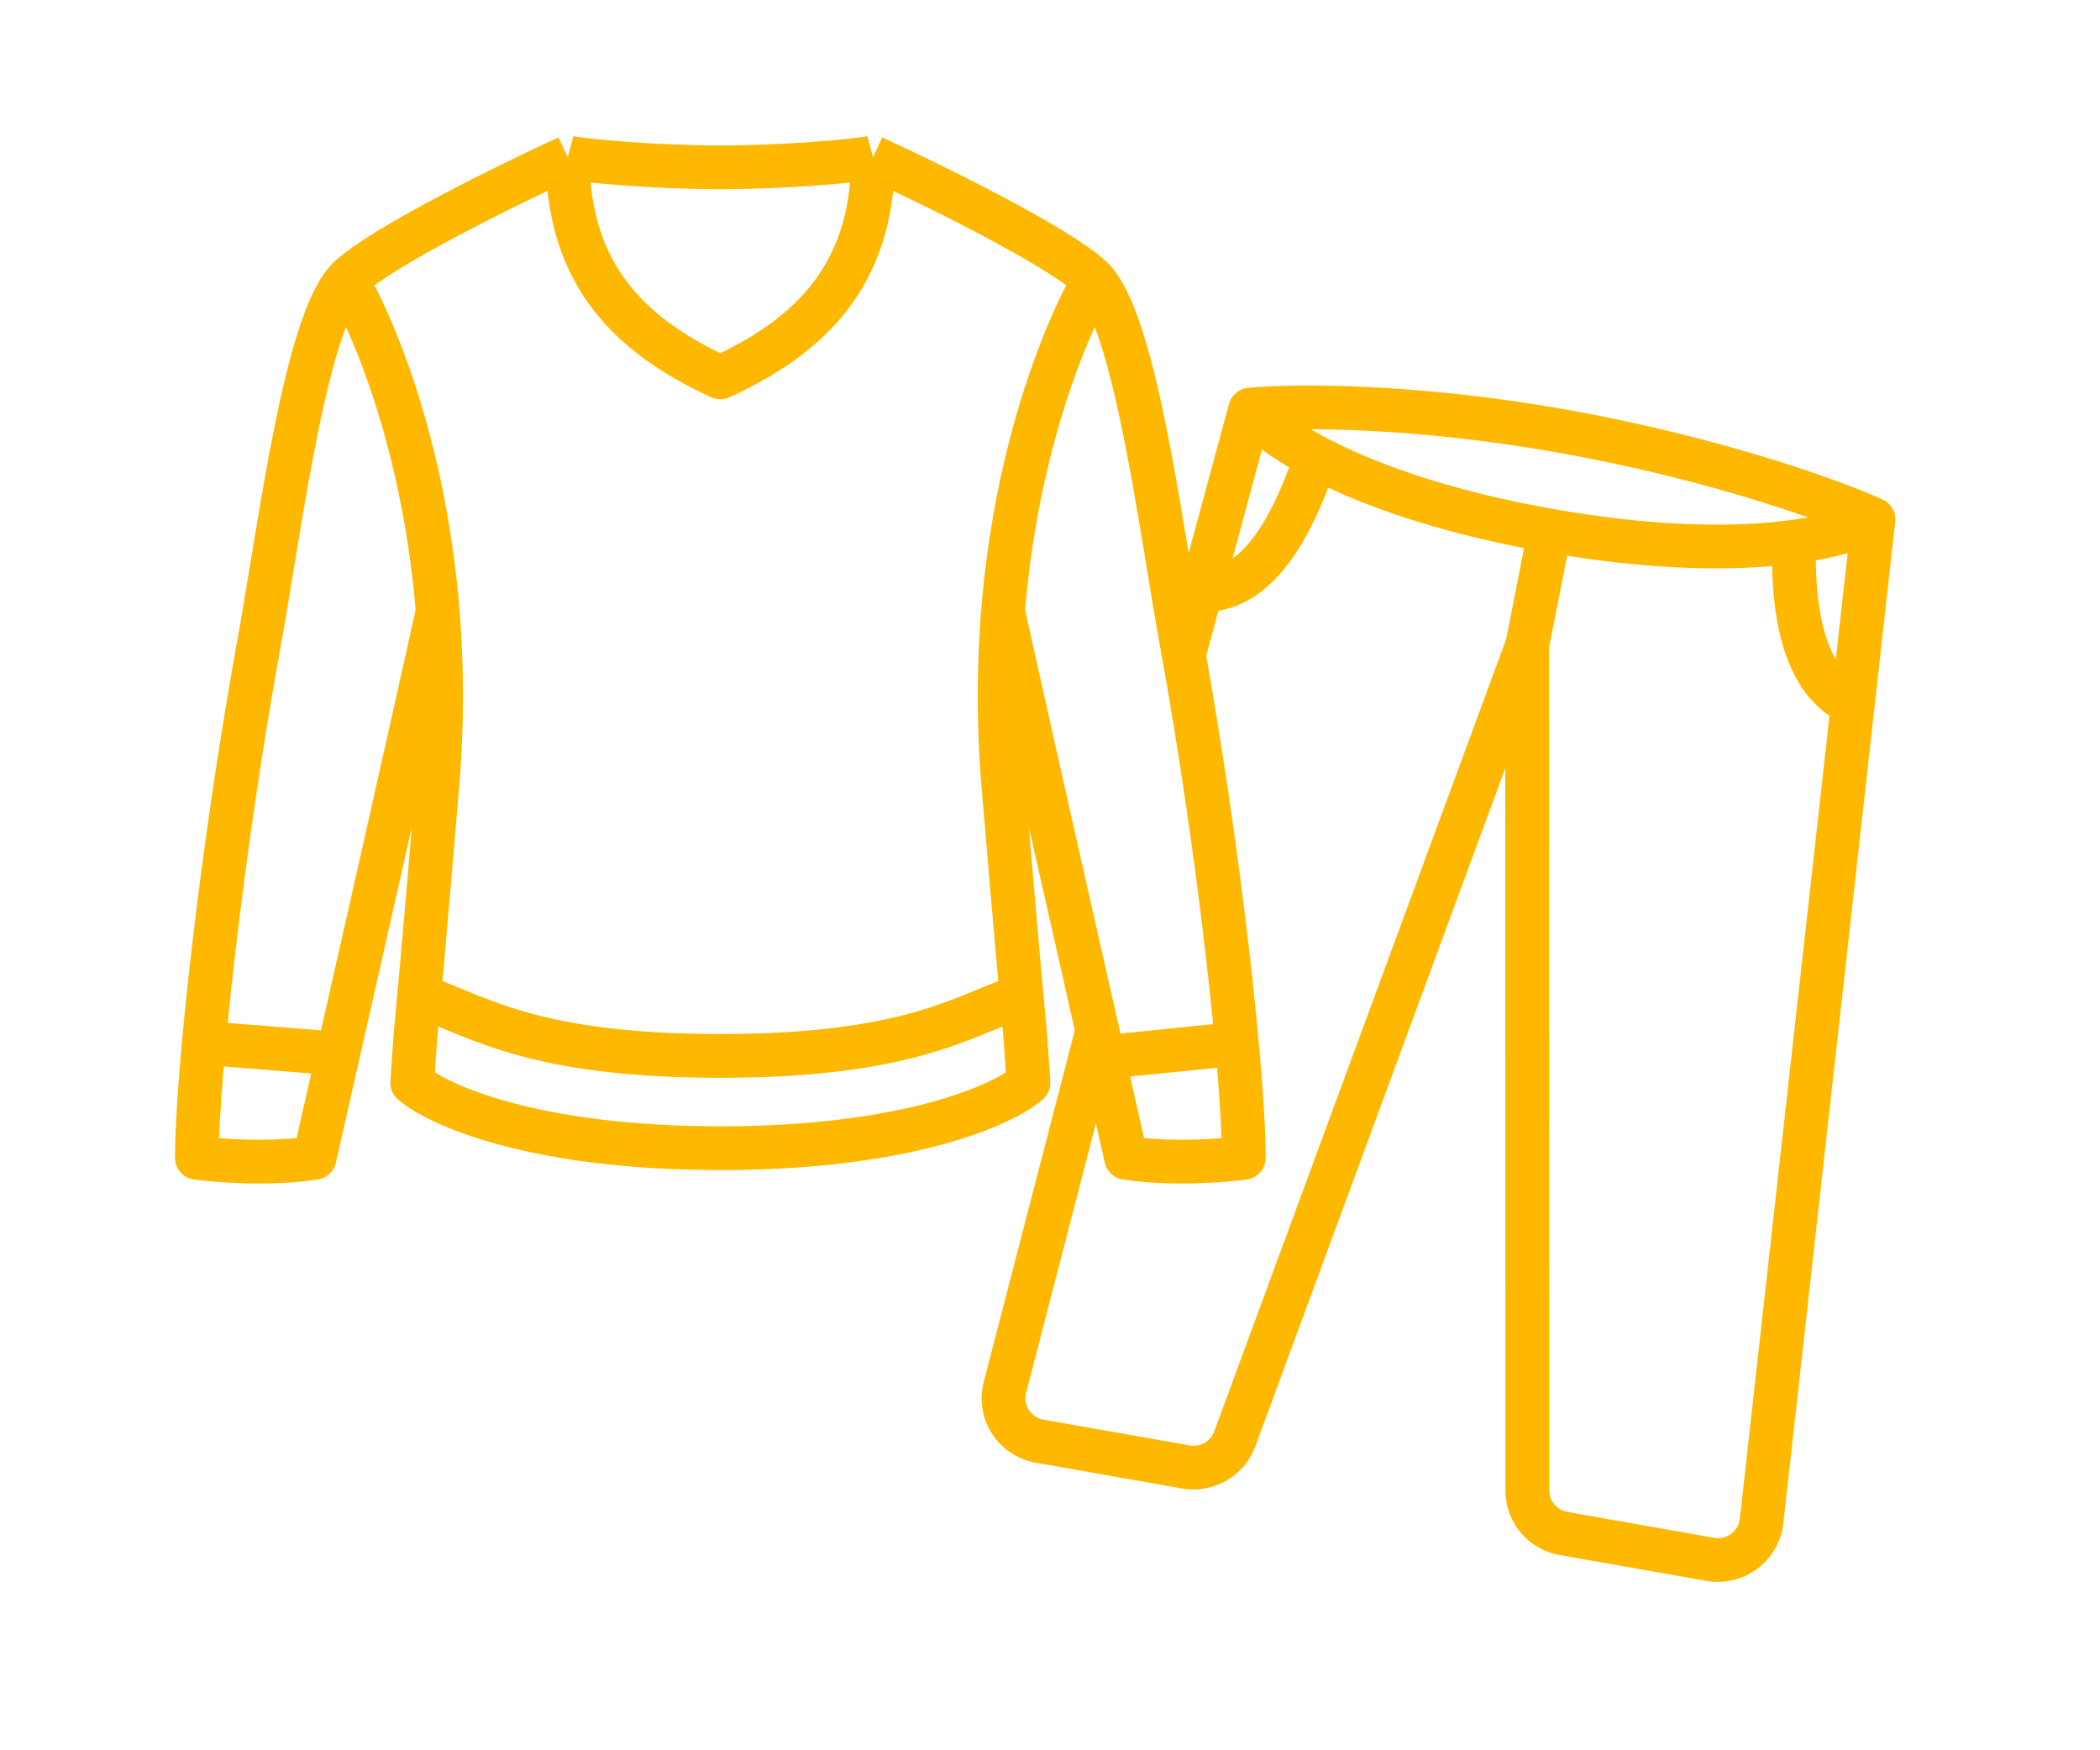
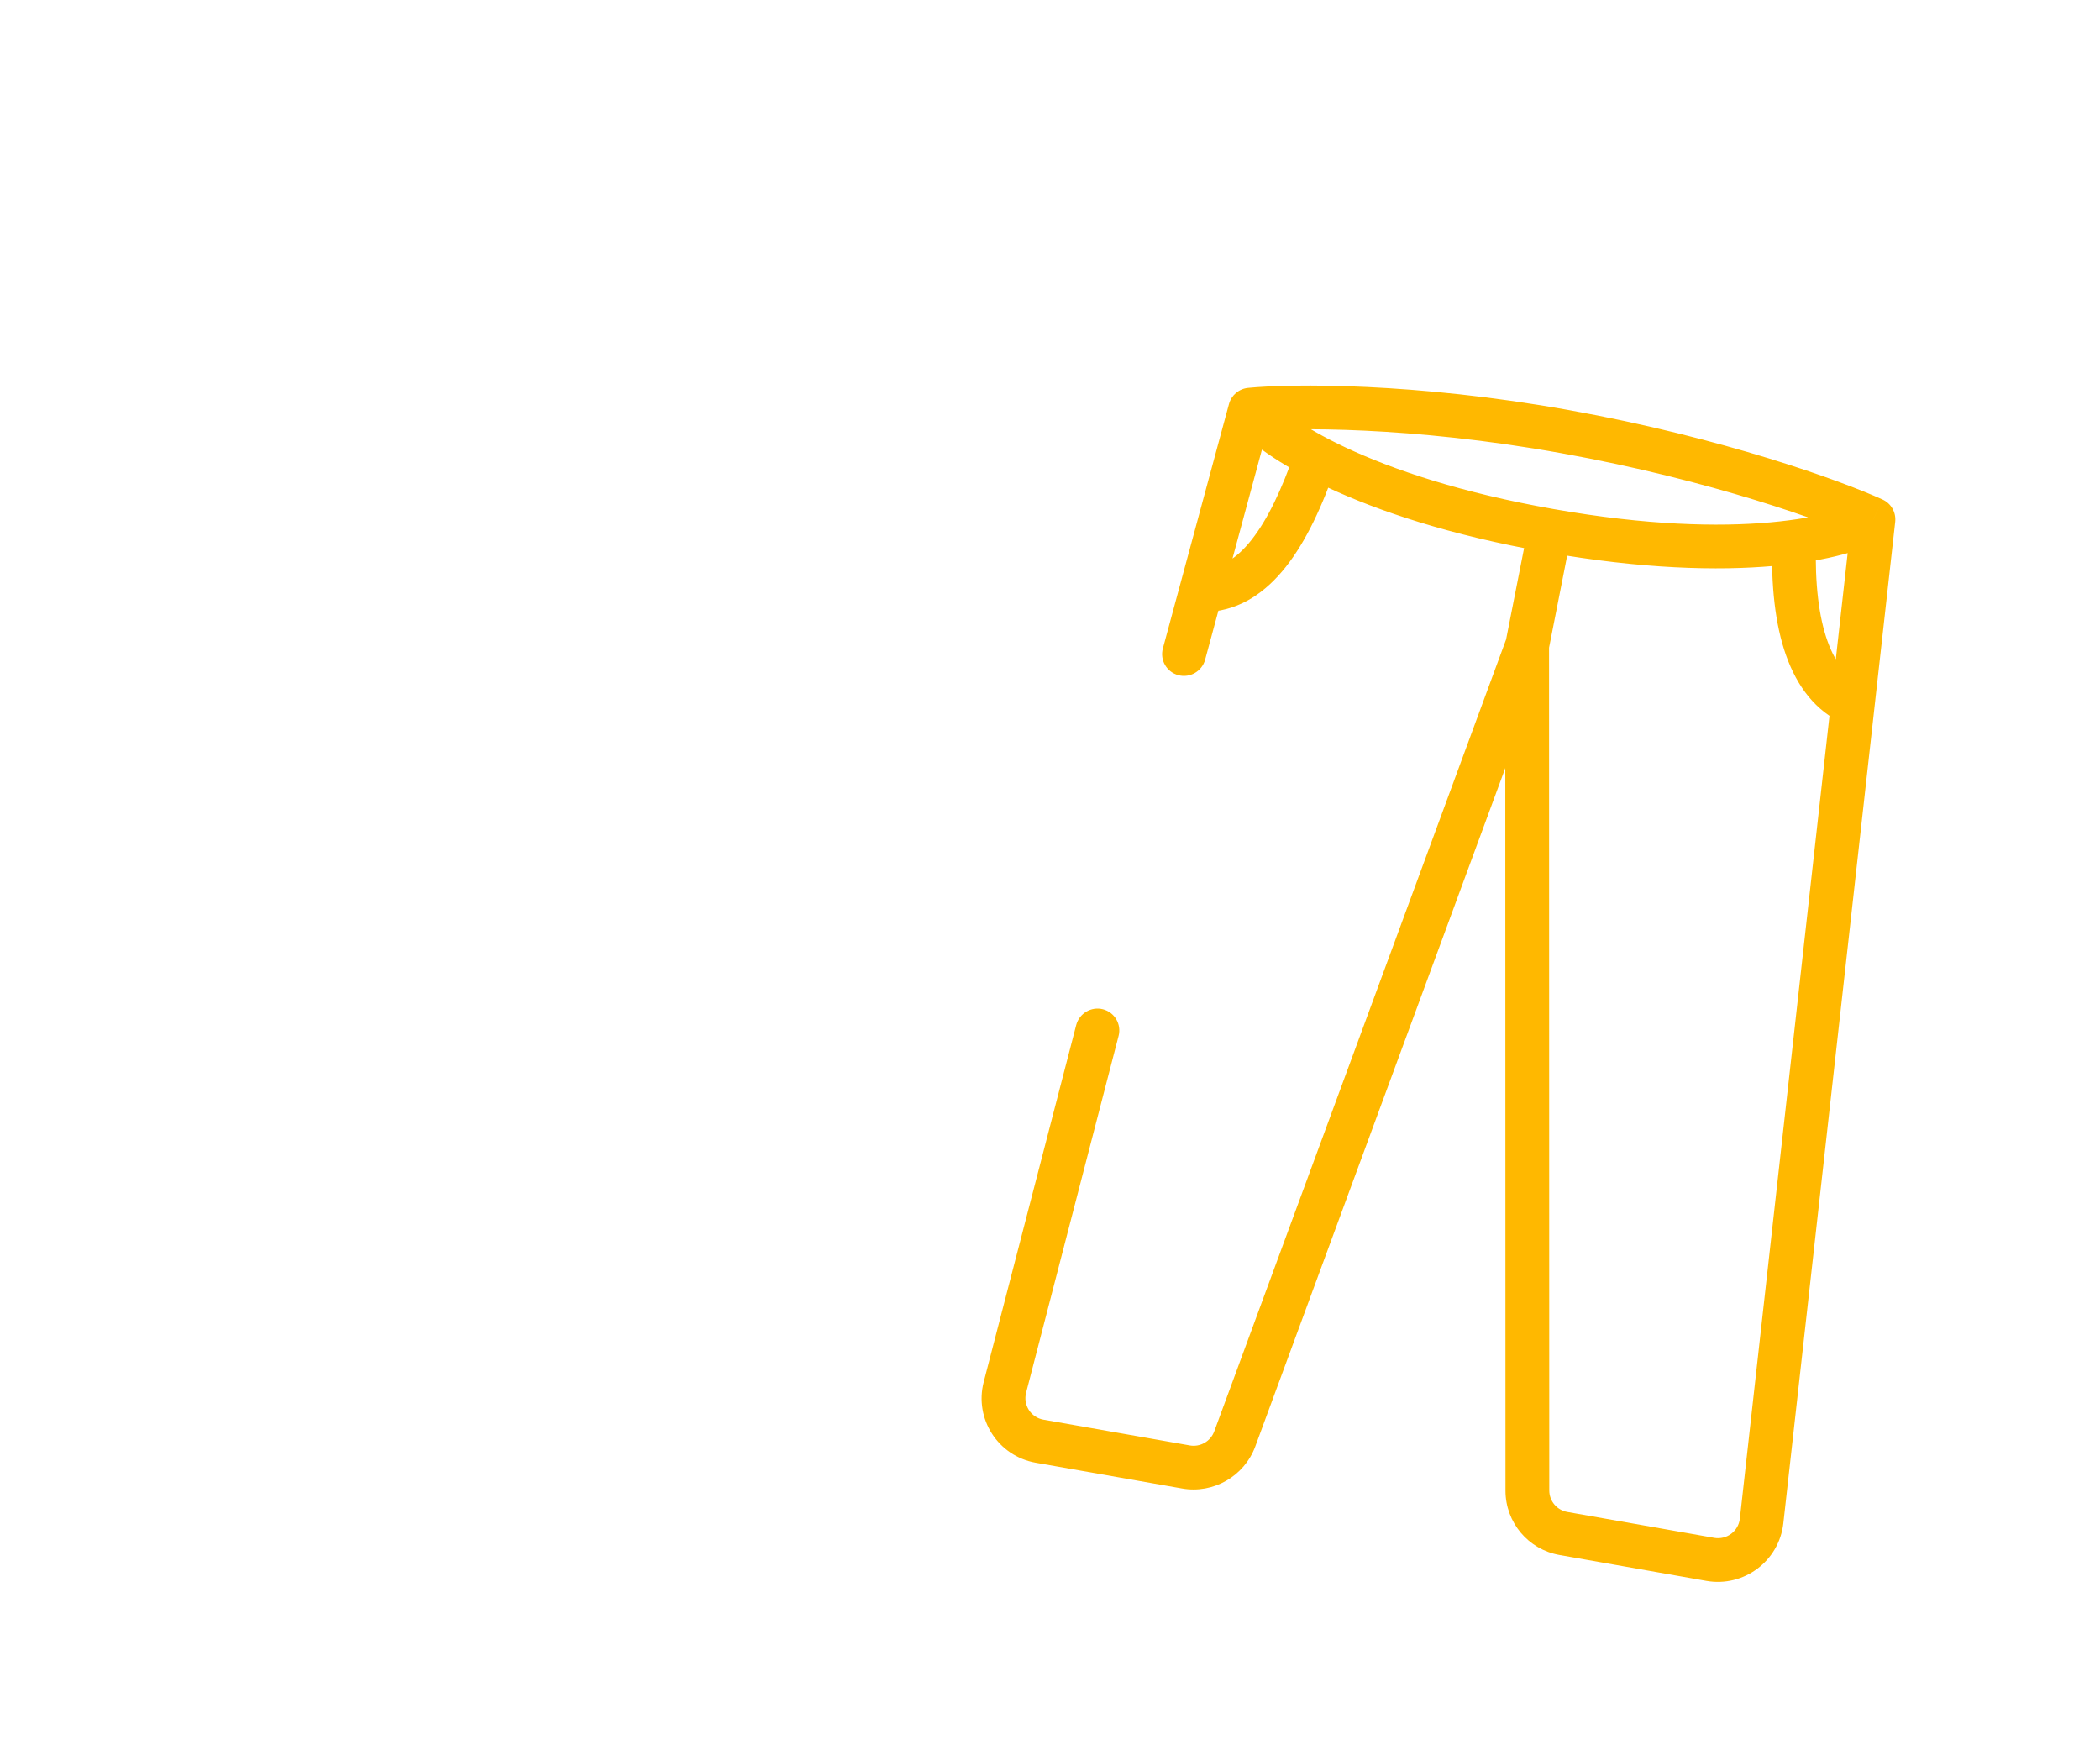
<svg xmlns="http://www.w3.org/2000/svg" width="48" height="40" viewBox="0 0 48 40" fill="none">
  <path d="M28.574 9.361L28.527 8.864C28.319 8.884 28.145 9.031 28.091 9.232L28.574 9.361ZM42.821 11.871L43.319 11.924C43.342 11.71 43.226 11.505 43.03 11.416L42.821 11.871ZM30.555 10.609C30.645 10.347 30.505 10.064 30.244 9.976C29.982 9.887 29.698 10.028 29.608 10.289L30.555 10.609ZM27.579 12.986C27.303 13.004 27.094 13.243 27.111 13.518C27.129 13.793 27.367 14.001 27.643 13.982L27.579 12.986ZM41.508 12.391C41.516 12.115 41.298 11.886 41.022 11.88C40.745 11.873 40.515 12.091 40.508 12.367L41.508 12.391ZM42.146 16.541C42.398 16.652 42.694 16.539 42.807 16.286C42.92 16.034 42.807 15.739 42.555 15.627L42.146 16.541ZM26.58 14.819C26.508 15.085 26.666 15.359 26.933 15.43C27.199 15.501 27.474 15.342 27.546 15.076L26.58 14.819ZM25.568 23.673C25.637 23.406 25.477 23.134 25.209 23.065C24.942 22.997 24.669 23.159 24.599 23.426L25.568 23.673ZM22.969 31.705L22.485 31.582L22.969 31.705ZM28.181 9.672C28.491 10.062 29.201 10.603 30.341 11.137C31.497 11.678 33.133 12.23 35.336 12.619L35.513 11.634C33.386 11.26 31.836 10.731 30.769 10.232C29.686 9.724 29.137 9.264 28.967 9.05L28.181 9.672ZM42.562 11.444C42.327 11.587 41.65 11.832 40.456 11.938C39.28 12.043 37.641 12.009 35.513 11.634L35.336 12.619C37.538 13.007 39.267 13.047 40.541 12.934C41.798 12.822 42.654 12.557 43.081 12.297L42.562 11.444ZM23.672 33.428L27.018 34.017L27.196 33.033L23.849 32.444L23.672 33.428ZM34.406 14.754L34.411 34.068L35.412 34.063L35.407 14.75L34.406 14.754ZM35.646 35.537L39.004 36.129L39.182 35.145L35.824 34.553L35.646 35.537ZM40.762 34.813L43.319 11.924L42.324 11.817L39.768 34.706L40.762 34.813ZM28.693 33.054L35.376 14.923L34.437 14.581L27.754 32.712L28.693 33.054ZM35.398 14.847L35.915 12.221L34.934 12.032L34.416 14.658L35.398 14.847ZM29.608 10.289C29.297 11.202 28.965 11.881 28.61 12.333C28.261 12.777 27.922 12.962 27.579 12.986L27.643 13.982C28.356 13.934 28.933 13.537 29.396 12.948C29.853 12.367 30.229 11.565 30.555 10.609L29.608 10.289ZM40.508 12.367C40.479 13.386 40.574 14.273 40.825 14.979C41.077 15.691 41.502 16.255 42.146 16.541L42.555 15.627C42.233 15.485 41.959 15.182 41.768 14.642C41.575 14.096 41.481 13.345 41.508 12.391L40.508 12.367ZM28.091 9.232L26.58 14.819L27.546 15.076L29.057 9.489L28.091 9.232ZM24.599 23.426L22.485 31.582L23.454 31.828L25.568 23.673L24.599 23.426ZM28.621 9.858C29.518 9.77 32.239 9.737 35.683 10.356L35.864 9.372C32.34 8.739 29.526 8.766 28.527 8.864L28.621 9.858ZM35.683 10.356C39.129 10.975 41.755 11.936 42.612 12.325L43.03 11.416C42.092 10.989 39.385 10.005 35.864 9.372L35.683 10.356ZM39.004 36.129C39.859 36.279 40.666 35.675 40.762 34.813L39.768 34.706C39.736 34.994 39.467 35.195 39.182 35.145L39.004 36.129ZM34.411 34.068C34.412 34.793 34.931 35.411 35.646 35.537L35.824 34.553C35.586 34.511 35.412 34.305 35.412 34.063L34.411 34.068ZM27.018 34.017C27.735 34.144 28.441 33.737 28.693 33.054L27.754 32.712C27.67 32.94 27.435 33.075 27.196 33.033L27.018 34.017ZM23.849 32.444C23.563 32.393 23.381 32.11 23.454 31.828L22.485 31.582C22.266 32.427 22.812 33.276 23.672 33.428L23.849 32.444Z" fill="#FFB800" />
-   <path d="M12.975 3.594C12.975 6.338 14.471 7.71 16.465 8.624C18.459 7.71 19.955 6.338 19.955 3.594M12.975 3.594C11.646 4.204 8.787 5.606 7.99 6.338C6.993 7.252 6.414 11.981 5.916 14.725C5.054 19.469 4.5 24.63 4.5 26.46C4.975 26.526 6.177 26.618 7.19 26.46C7.995 22.917 9.681 15.467 9.995 14.006M12.975 3.594C13.258 3.671 14.987 3.824 16.465 3.824C17.943 3.824 19.673 3.671 19.955 3.594M7.926 6.402C8.63 7.61 10.506 11.886 9.995 17.962C9.394 25.114 9.573 22.505 9.422 24.746C9.986 25.244 12.184 26.24 16.465 26.24C20.746 26.24 22.945 25.244 23.508 24.746C23.358 22.505 23.537 25.114 22.935 17.962C22.425 11.886 24.301 7.61 25.004 6.402M4.845 23.849L7.73 24.081M9.768 22.827C10.982 23.262 12.273 24.131 16.465 24.131C20.657 24.131 21.948 23.262 23.162 22.827M19.955 3.594C21.285 4.204 24.143 5.606 24.941 6.338C25.938 7.252 26.516 11.981 27.015 14.725C27.877 19.469 28.43 24.63 28.43 26.46C27.956 26.526 26.753 26.618 25.74 26.46C24.936 22.917 23.249 15.467 22.935 14.006M28.306 23.849L25.201 24.165" stroke="#FFB800" stroke-linejoin="round" />
</svg>